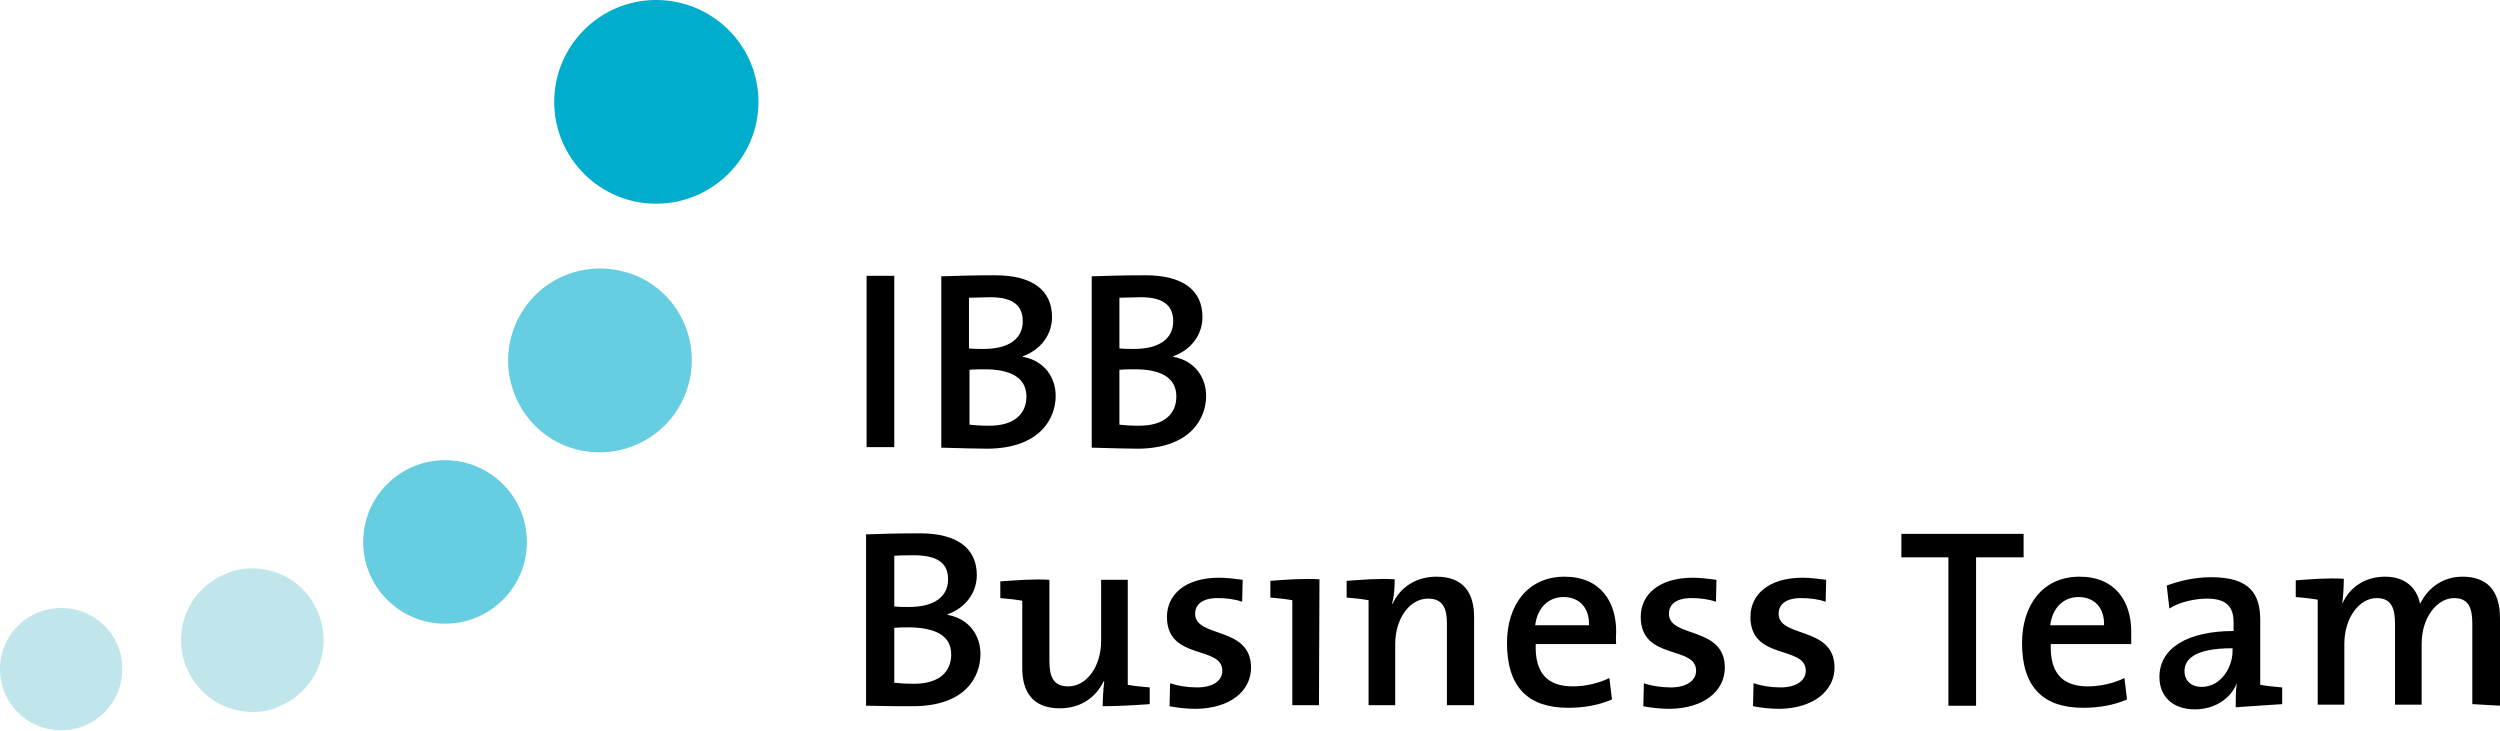
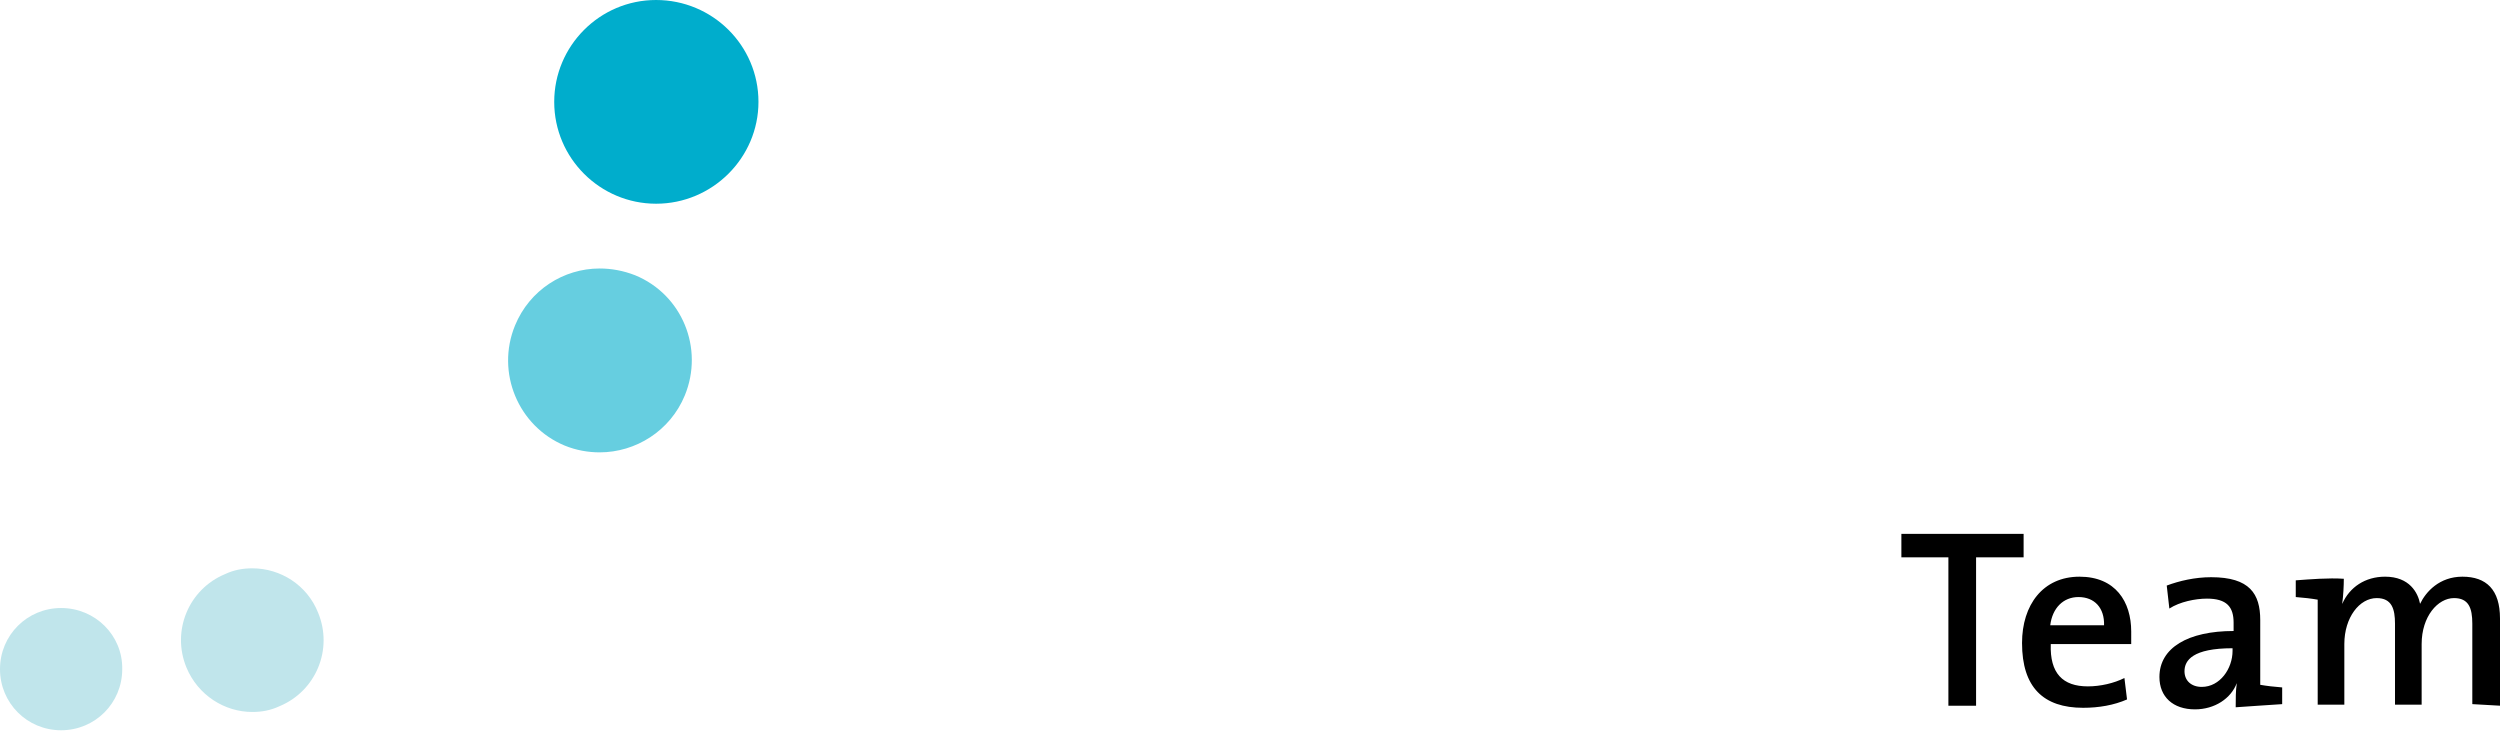
<svg xmlns="http://www.w3.org/2000/svg" version="1.1" x="0px" y="0px" viewBox="0 0 478.6 139.9" style="enable-background:new 0 0 478.6 139.9;" xml:space="preserve">
  <style type="text/css">
        .st0{fill:#00ADCC;}
        .st1{fill:#C0E5EB;}
        .st2{fill:#66CEE0;}
    </style>
-   <path d="M171.2,85.7V52.8h-5.3v32.8H171.2L171.2,85.7z M202.1,75.8c0-3.4-2-6.7-6.3-7.5v-0.1c3.4-1.2,5.6-4.1,5.6-7.5  c0-5.1-3.7-8-10.9-8c-4,0-7.7,0.1-10.3,0.2v32.8c3.6,0.1,6.9,0.2,8.9,0.2C199.2,85.8,202.1,80,202.1,75.8L202.1,75.8z M195.8,61.5  c0,3.3-2.6,5.3-7.5,5.3c-1.1,0-1.9,0-2.8-0.1V57c1.3,0,2.7-0.1,4.1-0.1C194.3,56.9,195.8,58.8,195.8,61.5L195.8,61.5z M196.5,75.9  c0,3.3-2.3,5.6-7.1,5.6c-1.7,0-3-0.1-3.8-0.2V70.8c0.7-0.1,2.4-0.1,3-0.1C193.1,70.7,196.5,72.1,196.5,75.9L196.5,75.9z M230.9,75.8  c0-3.4-2-6.7-6.3-7.5v-0.1c3.4-1.2,5.6-4.1,5.6-7.5c0-5.1-3.7-8-10.9-8c-4,0-7.7,0.1-10.3,0.2v32.8c3.6,0.1,7,0.2,8.9,0.2  C228,85.8,230.9,80,230.9,75.8L230.9,75.8z M224.6,61.5c0,3.3-2.6,5.3-7.5,5.3c-1.1,0-1.9,0-2.8-0.1V57c1.3,0,2.7-0.1,4.1-0.1  C223.1,56.9,224.6,58.8,224.6,61.5L224.6,61.5z M225.2,75.9c0,3.3-2.3,5.6-7.1,5.6c-1.7,0-3-0.1-3.8-0.2V70.8c0.7-0.1,2.4-0.1,3-0.1  C221.9,70.7,225.2,72.1,225.2,75.9L225.2,75.9z" />
  <path class="st0" d="M106.1,19.5L106.1,19.5c0,10.8,8.8,19.5,19.5,19.5c10.8,0,19.6-8.8,19.6-19.5c0-10.8-8.8-19.5-19.6-19.5  C114.8,0,106.1,8.8,106.1,19.5" />
  <path class="st1" d="M11.7,116.4c-6.5,0-11.7,5.2-11.7,11.7c0,6.5,5.2,11.7,11.7,11.7c6.5,0,11.7-5.2,11.7-11.7  C23.5,121.6,18.2,116.4,11.7,116.4" />
-   <path class="st2" d="M85.2,88.1c-4,0-8,1.5-11.1,4.6c-6.1,6.1-6.1,16,0,22.1c3.1,3.1,7.1,4.6,11.1,4.6s8-1.5,11.1-4.6  c6.1-6.1,6.1-16,0-22.1C93.3,89.7,89.3,88.1,85.2,88.1" />
  <path class="st2" d="M114.8,51.4c-6.9,0-13.4,4.1-16.2,10.9c-3.7,9,0.6,19.3,9.5,23c2.2,0.9,4.5,1.3,6.7,1.3  c6.9,0,13.5-4.1,16.3-10.9c3.7-9-0.5-19.3-9.5-23C119.3,51.8,117,51.4,114.8,51.4" />
  <path class="st1" d="M48.3,108.8c-1.8,0-3.5,0.3-5.2,1.1c-7,2.9-10.3,10.9-7.4,17.9c2.2,5.3,7.3,8.5,12.6,8.5c1.8,0,3.5-0.3,5.2-1.1  c7-2.9,10.3-10.9,7.4-17.9C58.8,112,53.7,108.8,48.3,108.8" />
-   <path d="M187.7,125.2c0-3.4-2-6.7-6.3-7.5v-0.1c3.4-1.2,5.6-4.1,5.6-7.5c0-5.1-3.7-8-10.9-8c-4,0-7.7,0.1-10.3,0.2v32.8  c3.6,0.1,6.9,0.1,8.9,0.1C184.9,135.2,187.7,129.5,187.7,125.2L187.7,125.2z M181.5,110.9c0,3.3-2.6,5.3-7.5,5.3  c-1.1,0-1.9,0-2.8-0.1v-9.7c1.3-0.1,2.7-0.1,4.1-0.1C180,106.4,181.5,108.2,181.5,110.9L181.5,110.9z M182.1,125.3  c0,3.3-2.3,5.6-7.1,5.6c-1.7,0-3-0.1-3.8-0.2v-10.5c0.7-0.1,2.4-0.1,3-0.1C178.8,120.2,182.1,121.5,182.1,125.3L182.1,125.3z   M220.1,134.8v-3.2c-1.4-0.1-3.1-0.3-4.2-0.5v-20.1h-5.1v11.7c0,4.8-2.7,8.7-6.3,8.7c-2.8,0-3.6-1.8-3.6-4.8v-15.6  c-3-0.2-6.6,0.1-9.4,0.3v3.2c1.4,0.1,3.1,0.3,4.2,0.5v12.9c0,4.3,1.8,7.7,7.2,7.7c4,0,6.9-2.1,8.4-5.2l0.1,0.1  c-0.2,1.5-0.3,3.4-0.3,4.7C213.8,135.2,217.4,135,220.1,134.8L220.1,134.8z M239.5,127.8c0-8-10.7-5.6-10.7-10.3c0-1.8,1.4-3,4.3-3  c1.6,0,3.3,0.2,4.7,0.7l0.1-4.2c-1.5-0.2-3.1-0.4-4.5-0.4c-6.6,0-10,3.3-10,7.5c0,8.4,10.6,5.4,10.6,10.3c0,2-1.9,3.2-4.8,3.2  c-1.9,0-3.7-0.3-5.2-0.8l-0.1,4.4c1.5,0.3,3.3,0.5,5.1,0.5C235.5,135.6,239.5,132.3,239.5,127.8L239.5,127.8z M252.6,110.9  c-3.2-0.2-6.7,0.1-9.4,0.3v3.2c1.4,0.1,3.1,0.3,4.2,0.5v20.1h5.1L252.6,110.9L252.6,110.9z M267,110.9c-3-0.2-6.5,0.1-9.2,0.3v3.2  c1.4,0.1,3.1,0.3,4.2,0.5v20.1h5.1v-11.7c0-4.8,2.7-8.7,6.3-8.7c2.8,0,3.6,1.8,3.6,4.8v15.6h5.2v-16.9c0-4.3-1.8-7.7-7.2-7.7  c-4,0-7,2.1-8.4,5.2l-0.1-0.1C266.9,114.3,267,112.2,267,110.9L267,110.9z M309.4,120.9c0-5.7-3-10.5-9.9-10.5c-7,0-11,5.4-11,12.7  c0,8.5,4.1,12.4,11.7,12.4c3,0,5.9-0.5,8.4-1.6l-0.5-4.1c-2,1-4.6,1.6-7,1.6c-4.8,0-7.3-2.5-7.1-8.1h15.4  C309.3,122.4,309.4,121.6,309.4,120.9L309.4,120.9z M304.2,119.7h-10.3c0.4-3.3,2.5-5.4,5.4-5.4  C302.4,114.3,304.3,116.4,304.2,119.7L304.2,119.7z M330.2,127.8c0-8-10.7-5.6-10.7-10.3c0-1.8,1.4-3,4.3-3c1.6,0,3.3,0.2,4.7,0.7  l0.1-4.2c-1.5-0.2-3.1-0.4-4.5-0.4c-6.6,0-10,3.3-10,7.5c0,8.4,10.6,5.4,10.6,10.3c0,2-2,3.2-4.8,3.2c-1.9,0-3.8-0.3-5.2-0.8  l-0.1,4.4c1.5,0.3,3.3,0.5,5.1,0.5C326.2,135.6,330.2,132.3,330.2,127.8L330.2,127.8z M351.2,127.8c0-8-10.7-5.6-10.7-10.3  c0-1.8,1.4-3,4.3-3c1.6,0,3.3,0.2,4.7,0.7l0.1-4.2c-1.5-0.2-3.1-0.4-4.5-0.4c-6.6,0-10,3.3-10,7.5c0,8.4,10.6,5.4,10.6,10.3  c0,2-2,3.2-4.8,3.2c-1.9,0-3.7-0.3-5.2-0.8l-0.1,4.4c1.5,0.3,3.3,0.5,5.1,0.5C347.1,135.6,351.2,132.3,351.2,127.8L351.2,127.8z" />
  <path d="M387.4,106.7v-4.5H364v4.5h9v28.4h5.3v-28.4L387.4,106.7L387.4,106.7z M408,120.9c0-5.7-3-10.5-9.9-10.5  c-7,0-11,5.4-11,12.7c0,8.5,4.1,12.4,11.7,12.4c3,0,5.9-0.5,8.4-1.6l-0.5-4.1c-2,1-4.6,1.6-7,1.6c-4.8,0-7.3-2.5-7.1-8.1h15.4  C408,122.4,408,121.6,408,120.9L408,120.9z M402.8,119.7h-10.3c0.4-3.3,2.5-5.4,5.4-5.4C401,114.3,402.9,116.4,402.8,119.7  L402.8,119.7z M436.9,134.8v-3.2c-1.4-0.1-3.1-0.3-4.2-0.5v-12.4c0-5-2-8.2-9.4-8.2c-3.1,0-6.1,0.7-8.5,1.6l0.5,4.4  c2-1.3,5-1.9,7.2-1.9c3.8,0,5.1,1.6,5.1,4.6v1.6c-8.7,0-14.2,3.2-14.2,8.8c0,3.8,2.6,6.2,6.8,6.2c3.8,0,6.9-2.1,8-5l0,0.1  c-0.2,1.3-0.2,2.9-0.2,4.5C430.6,135.2,434.1,135,436.9,134.8L436.9,134.8z M427.4,124.6c0,3.4-2.4,6.9-5.9,6.9c-2,0-3.3-1.2-3.3-3  c0-2.1,1.6-4.4,9.2-4.4V124.6L427.4,124.6z M478.6,135.1v-16.7c0-5.5-2.6-8-7.2-8c-4.4,0-7,2.9-8.1,5.2c-0.4-2.1-2-5.2-6.7-5.2  c-3.8,0-6.8,2-8.2,5.2l0-0.1c0.2-1.4,0.3-3.4,0.3-4.7c-2.9-0.2-6.5,0.1-9.2,0.3v3.2c1.4,0.1,3.1,0.3,4.2,0.5v20.1h5.1v-11.6  c0-5.1,2.9-8.8,6.2-8.8c2.9,0,3.5,2.1,3.5,4.9v15.5h5.1v-11.6c0-5.3,3.1-8.8,6.2-8.8c2.8,0,3.5,1.9,3.5,4.9v15.4L478.6,135.1  L478.6,135.1z" />
</svg>